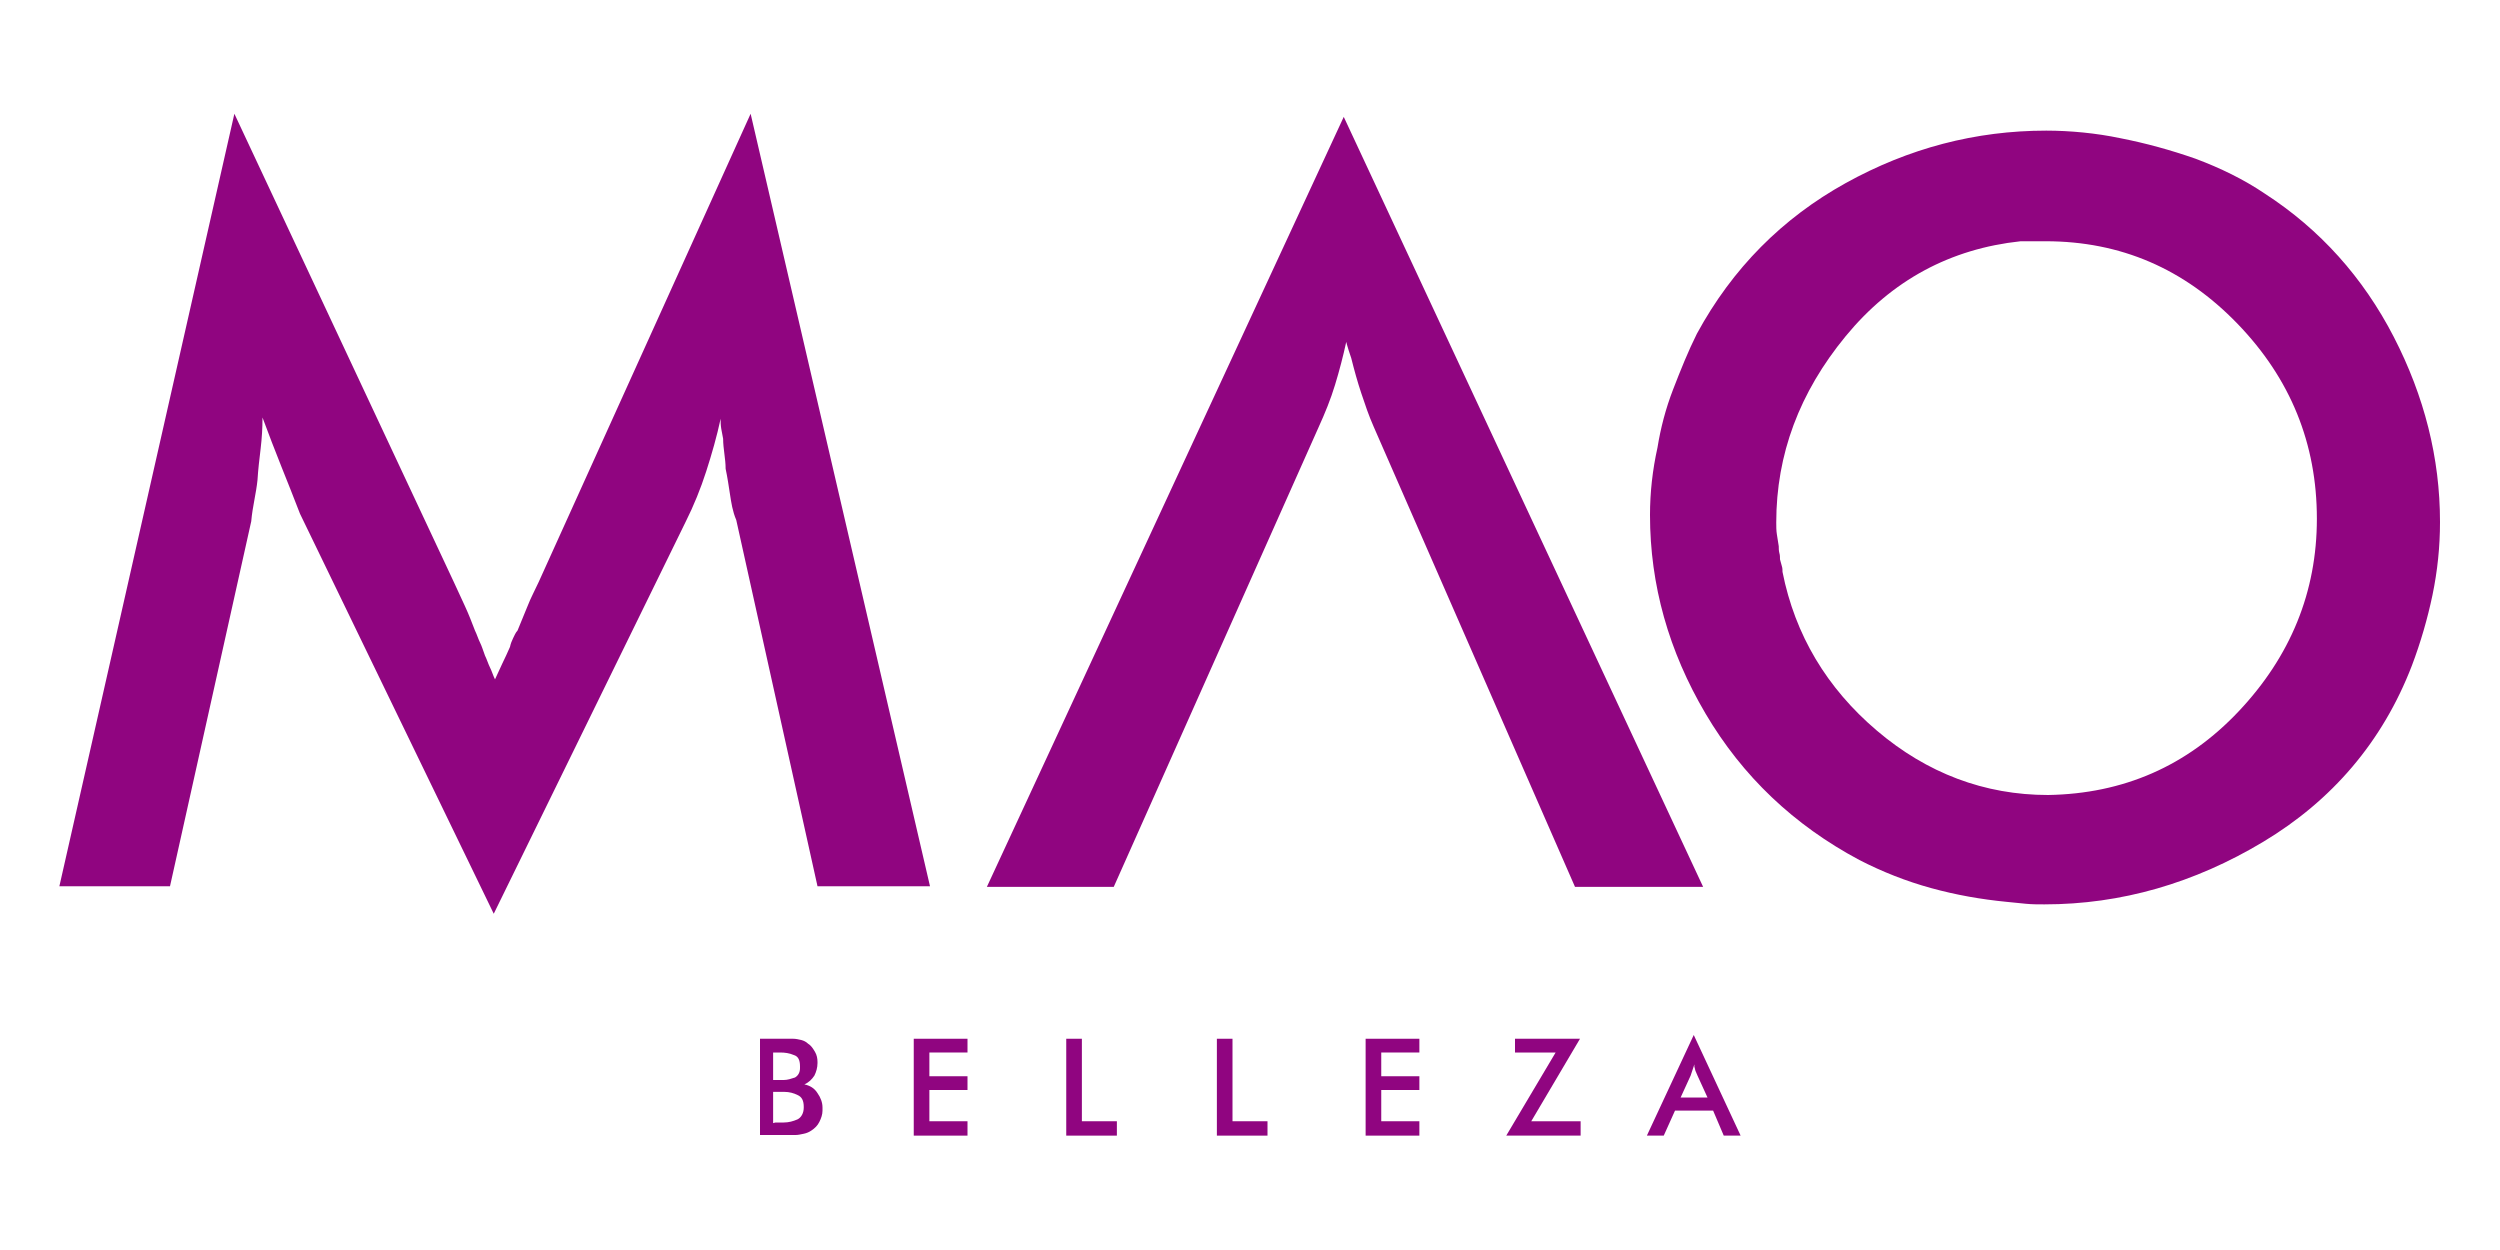
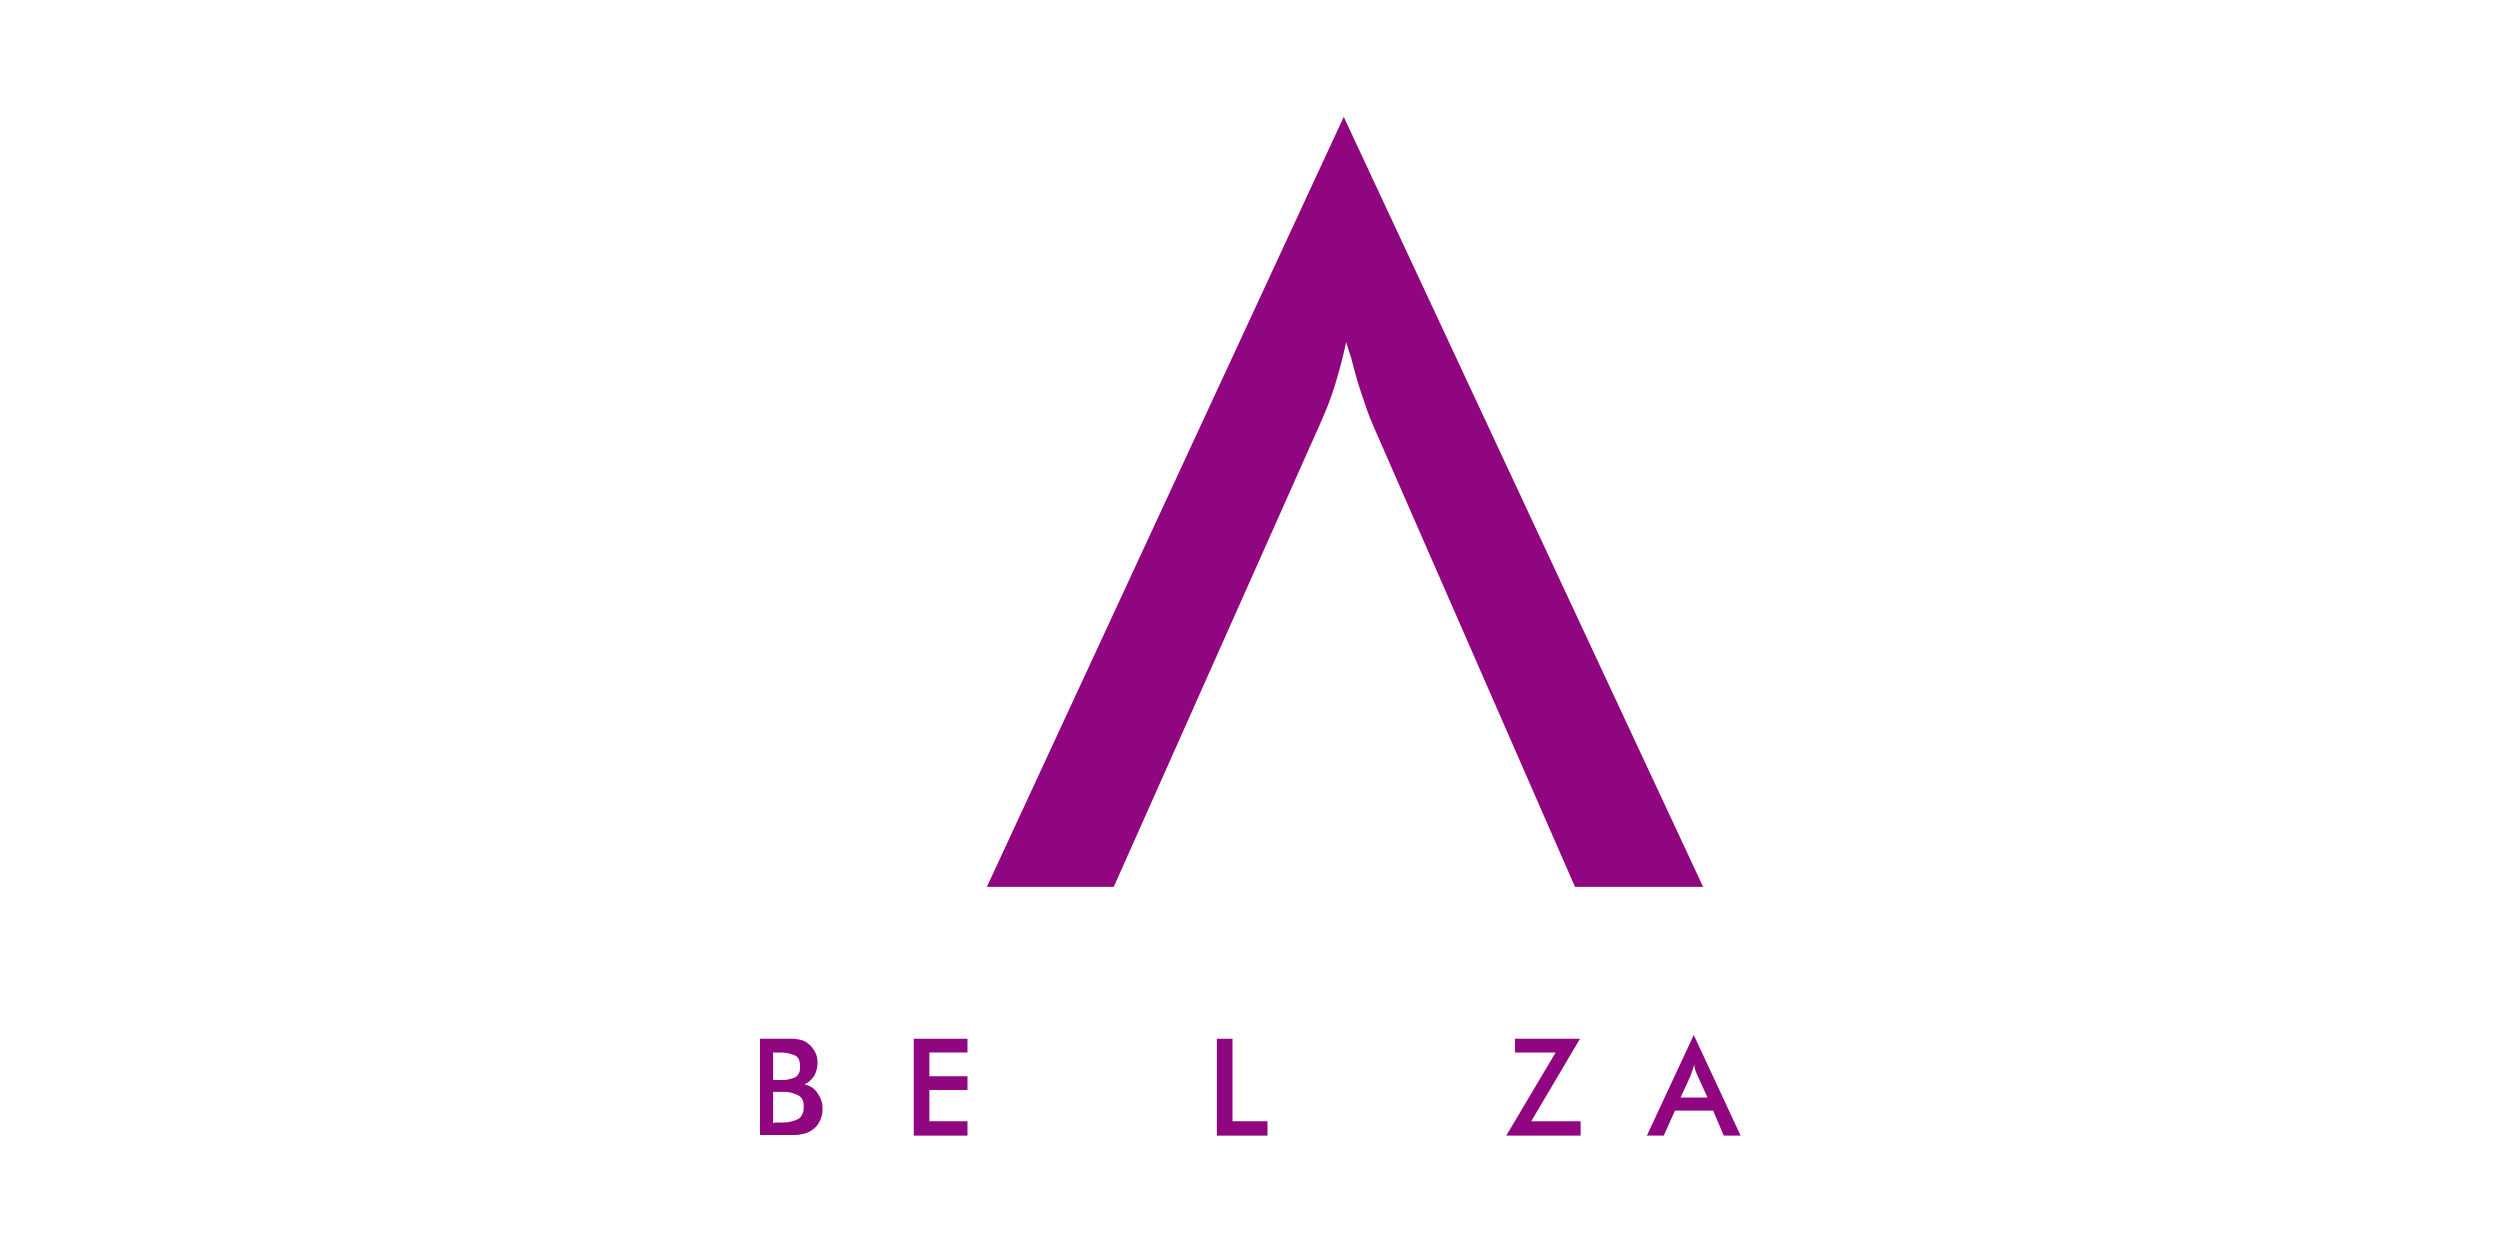
<svg xmlns="http://www.w3.org/2000/svg" version="1.1" id="Capa_1" x="0px" y="0px" viewBox="0 0 400 200" style="enable-background:new 0 0 400 200;" xml:space="preserve">
  <style type="text/css">
	.st0{fill:#900580;}
</style>
  <g>
    <g>
-       <path class="st0" d="M116.8,79.1c-0.2-1.3-0.4-2.7-0.7-4.1c0-0.8-0.1-1.6-0.2-2.4c-0.1-0.8-0.2-1.6-0.2-2.4    c-0.1-0.5-0.2-1-0.3-1.6c-0.1-0.6-0.1-1.1-0.1-1.6c-0.6,2.8-1.4,5.6-2.3,8.4c-0.9,2.8-2,5.5-3.3,8.1L79,146.2l-31-64    c-1-2.6-2-5.1-3-7.6s-2-5.1-3-7.8c0,1.7-0.1,3.3-0.3,5c-0.2,1.7-0.4,3.3-0.5,5c-0.1,1-0.3,2.1-0.5,3.2c-0.2,1.1-0.4,2.2-0.5,3.4    l-13,58.4H9.5l28-123.6l35.1,74.9c0.6,1.3,1.2,2.6,1.8,3.9s1.1,2.6,1.6,3.9c0.3,0.6,0.5,1.3,0.8,1.9c0.3,0.6,0.5,1.3,0.8,2.1    c0.3,0.6,0.5,1.3,0.8,1.9c0.3,0.6,0.5,1.3,0.8,1.9c0.4-0.9,0.8-1.7,1.2-2.6c0.4-0.8,0.8-1.7,1.2-2.6c0.1-0.5,0.3-1,0.5-1.4    c0.2-0.4,0.4-0.9,0.7-1.2c0.5-1.3,1.1-2.6,1.6-3.9s1.2-2.6,1.8-3.9l33.9-74.9l28.7,123.6h-18l-13-58.6    C117.2,81.8,117,80.4,116.8,79.1z" />
      <path class="st0" d="M219.8,68.3c-0.8-1.8-1.4-3.6-2-5.4c-0.6-1.8-1.1-3.6-1.6-5.6c-0.1-0.4-0.3-0.8-0.4-1.2    c-0.1-0.4-0.3-0.9-0.4-1.4c-0.5,2.3-1.1,4.6-1.8,6.9c-0.7,2.3-1.6,4.5-2.6,6.7l-32.8,73.6h-20.3L215,18.7l57.5,123.2h-20.5" />
-       <path class="st0" d="M362.1,134.7c-11,6.6-22.7,10-35,10c-1,0-2,0-3-0.1c-1-0.1-2-0.2-3-0.3c-4.1-0.4-8.1-1.1-12.1-2.2    c-4-1.1-7.8-2.6-11.5-4.5c-10.5-5.6-18.7-13.4-24.6-23.4s-8.9-20.6-8.9-31.8c0-1.8,0.1-3.6,0.3-5.4c0.2-1.8,0.5-3.6,0.9-5.4    c0.5-3.1,1.3-6.2,2.5-9.3c1.2-3.1,2.4-6.1,3.8-8.9c5.7-10.5,13.7-18.5,23.8-24.1s20.8-8.4,32.1-8.4c1.9,0,3.9,0.1,5.9,0.3    c2,0.2,4,0.5,5.9,0.9c4.1,0.8,8.1,1.9,12.1,3.3c4,1.5,7.7,3.3,11.1,5.6c8.8,5.7,15.7,13.4,20.6,22.9c4.9,9.5,7.4,19.4,7.4,29.6    c0,4-0.4,7.8-1.2,11.7c-0.8,3.8-1.9,7.6-3.3,11.3C381.2,118.7,373.1,128.1,362.1,134.7z M358.2,113.8c8.3-8.8,12.5-19.1,12.5-30.8    c0-12-4.2-22.4-12.7-31.2c-8.5-8.8-18.7-13.2-30.7-13.2h-4c-11.2,1.2-20.6,6.2-28,15.2c-7.4,9-11.1,18.9-11.1,29.8    c0,0.6,0,1.3,0.1,1.9c0.1,0.6,0.2,1.3,0.3,1.9c0,0.4,0,0.7,0.1,1.1c0.1,0.3,0.1,0.7,0.1,1c0.1,0.4,0.2,0.7,0.3,1.1    c0.1,0.3,0.1,0.6,0.1,0.9c2,10.1,7.1,18.6,15.1,25.4c8,6.8,17.2,10.3,27.4,10.3C339.7,127,349.9,122.6,358.2,113.8z" />
    </g>
    <g>
      <path class="st0" d="M121.5,166.2h4.2c0.2,0,0.4,0,0.6,0c0.2,0,0.4,0,0.6,0c0.4,0,0.9,0.1,1.3,0.2c0.4,0.1,0.8,0.3,1.1,0.6    c0.5,0.3,0.8,0.8,1.1,1.3c0.3,0.5,0.4,1.1,0.4,1.6c0,0,0,0.1,0,0.1c0,0,0,0.1,0,0.1c0,0.7-0.2,1.4-0.5,2c-0.4,0.6-0.9,1.1-1.6,1.4    c0.9,0.2,1.6,0.6,2.1,1.4c0.5,0.7,0.8,1.5,0.8,2.3c0,0.1,0,0.1,0,0.1c0,0,0,0.1,0,0.1c0,0.1,0,0.1,0,0.2c0,0,0,0.1,0,0.1    c0,0.6-0.2,1.2-0.5,1.8c-0.3,0.6-0.7,1-1.3,1.4c-0.3,0.2-0.7,0.4-1.2,0.5s-0.9,0.2-1.3,0.2c-0.2,0-0.5,0-0.7,0c-0.2,0-0.5,0-0.7,0    h-4.3V166.2z M123.9,172.8c0.1,0,0.2,0,0.2,0c0.1,0,0.2,0,0.2,0c0.1,0,0.1,0,0.2,0s0.2,0,0.2,0c0.1,0,0.2,0,0.4,0s0.2,0,0.3,0    c0.6,0,1.2-0.2,1.8-0.4c0.5-0.3,0.8-0.8,0.8-1.5v-0.3c0-1-0.3-1.6-1-1.8c-0.7-0.3-1.4-0.4-2.2-0.4c0,0-0.1,0-0.1,0s-0.1,0-0.1,0    h-0.9V172.8z M124.2,179.6c0.1,0,0.2,0,0.2,0c0,0,0,0,0,0c0,0,0,0,0,0c0.1,0,0.2,0,0.2,0c0.1,0,0.1,0,0.2,0c0.1,0,0.2,0,0.3,0    c0.1,0,0.2,0,0.3,0c0.8,0,1.5-0.2,2.2-0.5c0.6-0.3,1-1,1-1.9v-0.1c0-1-0.3-1.6-1-1.9c-0.6-0.3-1.3-0.5-2.1-0.5c-0.1,0-0.2,0-0.3,0    s-0.2,0-0.3,0h-1.2v5C124,179.6,124.1,179.6,124.2,179.6z" />
      <path class="st0" d="M146.2,166.2h8.6v2.2h-6.1v3.8h6.1v2.2h-6.1v5h6.1v2.3h-8.6V166.2z" />
-       <path class="st0" d="M170.6,166.2h2.5v13.2h5.6v2.3h-8.1V166.2z" />
      <path class="st0" d="M194.7,166.2h2.5v13.2h5.6v2.3h-8.1V166.2z" />
-       <path class="st0" d="M218.5,166.2h8.6v2.2H221v3.8h6.1v2.2H221v5h6.1v2.3h-8.6V166.2z" />
      <path class="st0" d="M248.9,168.4h-6.5v-2.2h10.4l-7.8,13.2h7.9v2.3H241L248.9,168.4z" />
      <path class="st0" d="M274.1,177.7H268l-1.8,4h-2.7l7.5-16.1l7.5,16.1h-2.7L274.1,177.7z M270.8,171.2c-0.1,0.3-0.2,0.6-0.3,0.9    l-1.6,3.5h4.3l-1.6-3.5c-0.1-0.2-0.2-0.5-0.3-0.7c-0.1-0.2-0.1-0.5-0.2-0.7c0-0.1,0-0.1,0-0.2c0-0.1,0-0.1,0-0.2    C271,170.6,270.9,170.9,270.8,171.2z" />
    </g>
  </g>
</svg>